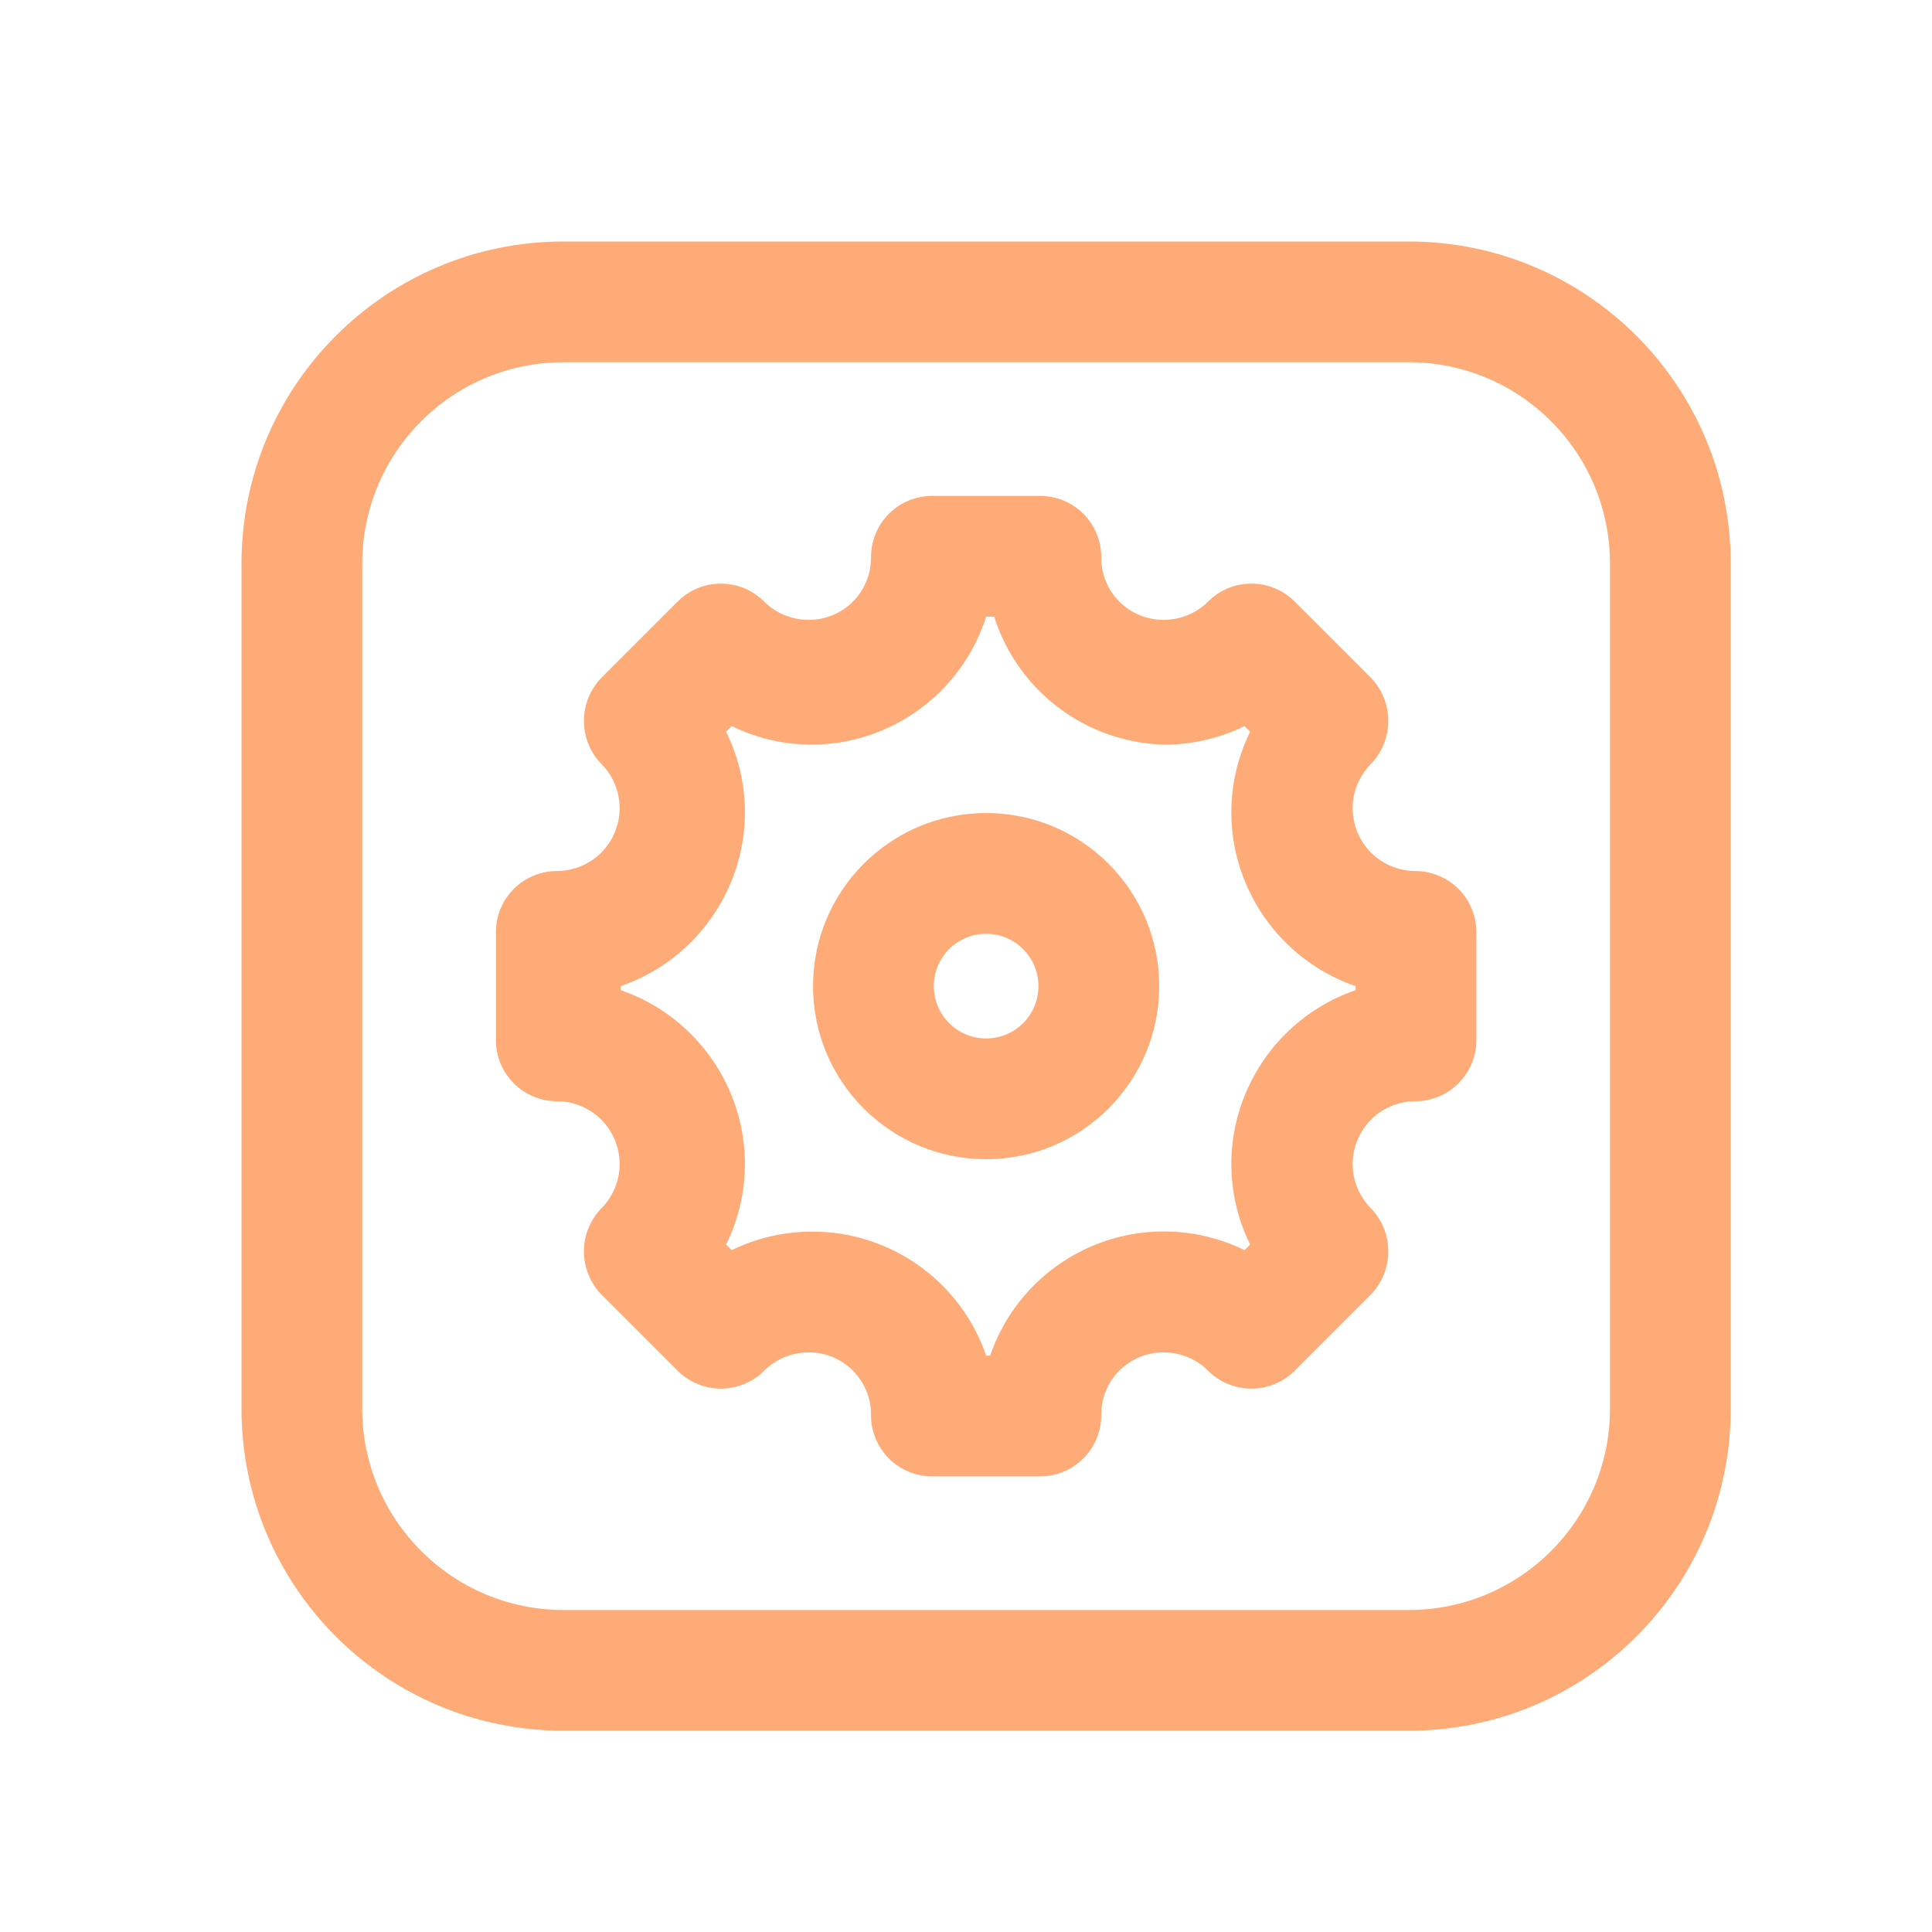
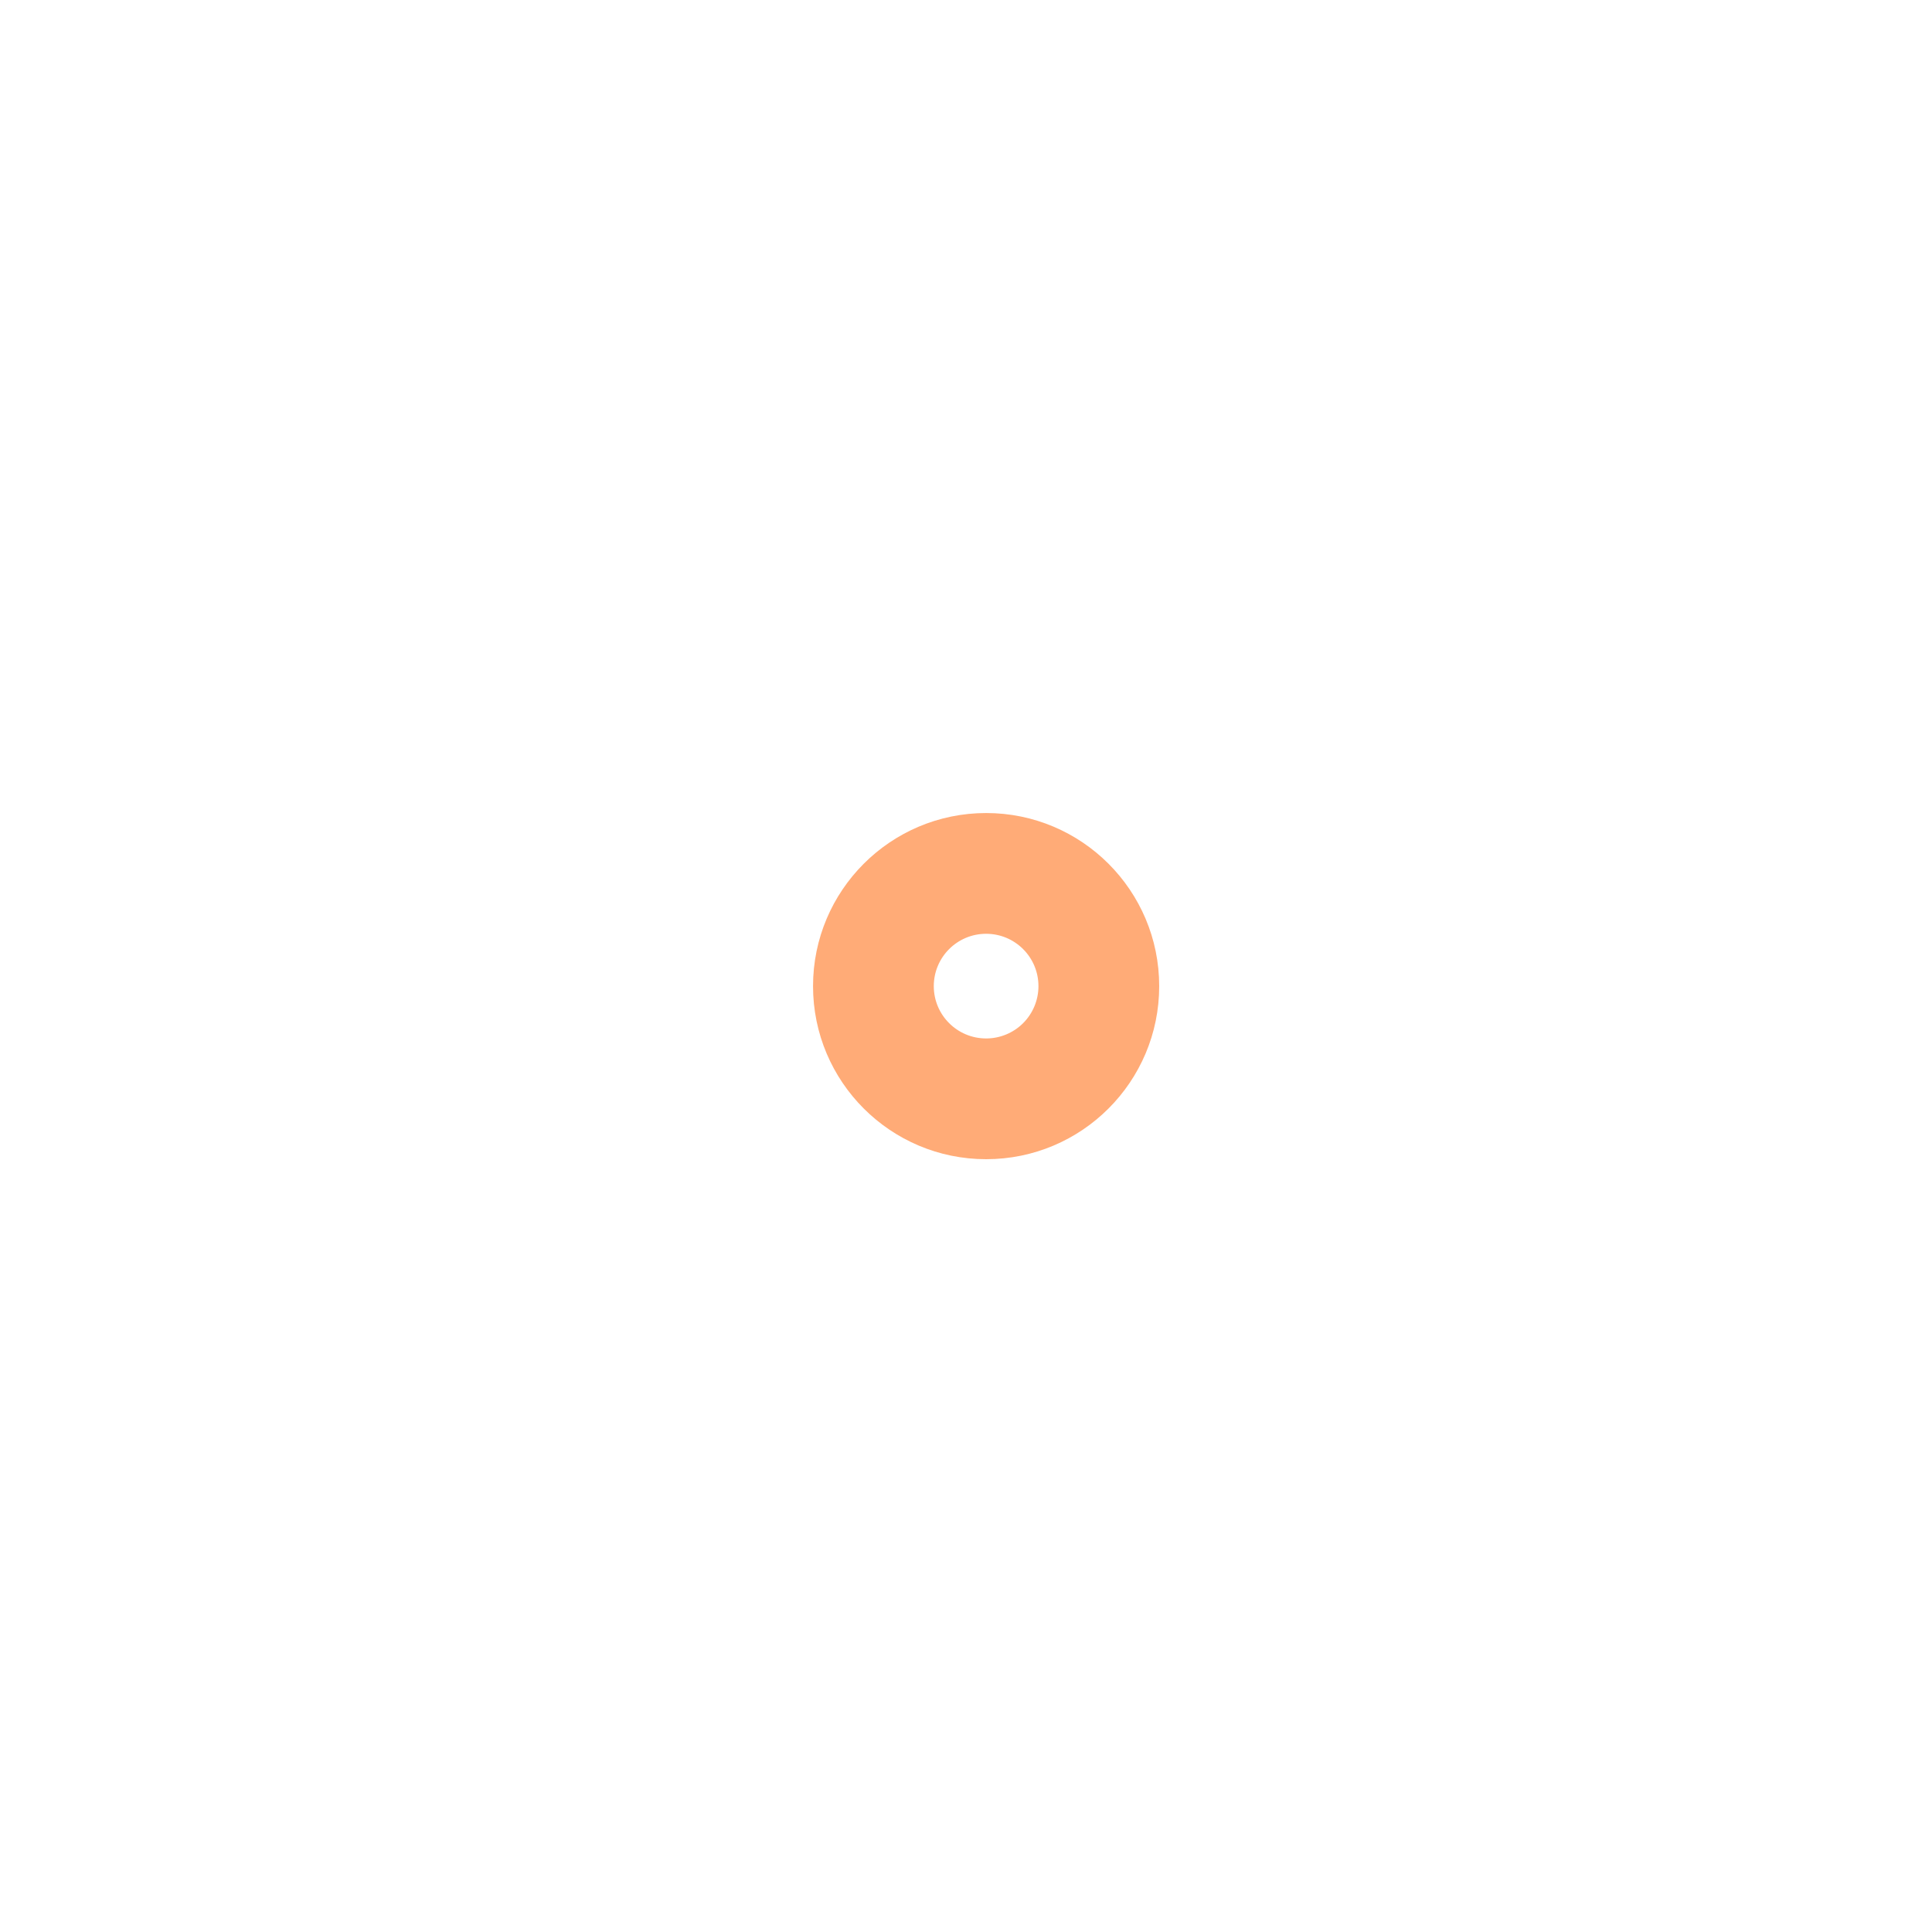
<svg xmlns="http://www.w3.org/2000/svg" width="40" height="40" viewBox="0 0 40 40" fill="none">
-   <path fill-rule="evenodd" clip-rule="evenodd" d="M11.667 5H29.167C32.849 5 35.833 7.985 35.833 11.667V29.167C35.833 32.849 32.849 35.833 29.167 35.833H11.667C7.985 35.833 5 32.849 5 29.167V11.667C5 7.985 7.985 5 11.667 5ZM29.167 33.333C31.468 33.333 33.333 31.468 33.333 29.167V11.667C33.333 9.365 31.468 7.5 29.167 7.5H11.667C9.365 7.5 7.5 9.365 7.5 11.667V29.167C7.5 31.468 9.365 33.333 11.667 33.333H29.167Z" fill="#FFAB77" />
-   <path fill-rule="evenodd" clip-rule="evenodd" d="M28.105 17.233C28.303 17.711 28.766 18.025 29.283 18.033C29.625 18.029 29.954 18.163 30.196 18.404C30.437 18.646 30.571 18.975 30.567 19.317V21.517C30.571 21.858 30.437 22.187 30.196 22.429C29.954 22.671 29.625 22.804 29.283 22.8C28.766 22.808 28.303 23.122 28.105 23.6C27.906 24.077 28.009 24.627 28.367 25C28.608 25.241 28.743 25.567 28.743 25.908C28.743 26.249 28.608 26.576 28.367 26.817L26.817 28.367C26.578 28.612 26.25 28.75 25.908 28.75C25.566 28.75 25.238 28.612 25 28.367C24.759 28.133 24.436 28.001 24.1 28C23.757 27.995 23.426 28.129 23.182 28.37C22.937 28.611 22.8 28.94 22.8 29.283C22.804 29.625 22.671 29.954 22.429 30.196C22.187 30.437 21.858 30.571 21.517 30.567H19.317C18.975 30.571 18.646 30.437 18.404 30.196C18.162 29.954 18.029 29.625 18.033 29.283C18.033 28.94 17.896 28.611 17.651 28.37C17.407 28.129 17.076 27.995 16.733 28C16.397 28.001 16.075 28.133 15.833 28.367C15.595 28.612 15.267 28.75 14.925 28.75C14.583 28.75 14.255 28.612 14.017 28.367L12.467 26.817C12.225 26.576 12.09 26.249 12.09 25.908C12.09 25.567 12.225 25.241 12.467 25C12.825 24.627 12.928 24.077 12.729 23.6C12.53 23.122 12.067 22.808 11.55 22.8C11.208 22.804 10.879 22.671 10.637 22.429C10.396 22.187 10.262 21.858 10.267 21.517V19.317C10.262 18.975 10.396 18.646 10.637 18.404C10.879 18.163 11.208 18.029 11.55 18.033C12.067 18.025 12.53 17.711 12.729 17.233C12.928 16.756 12.825 16.206 12.467 15.833C12.225 15.592 12.09 15.266 12.09 14.925C12.09 14.584 12.225 14.257 12.467 14.017L14.017 12.467C14.255 12.221 14.583 12.083 14.925 12.083C15.267 12.083 15.595 12.221 15.833 12.467C16.075 12.7 16.397 12.832 16.733 12.833C17.076 12.838 17.407 12.704 17.651 12.463C17.896 12.222 18.033 11.893 18.033 11.55C18.029 11.208 18.162 10.879 18.404 10.637C18.646 10.396 18.975 10.262 19.317 10.267H21.517C21.858 10.262 22.187 10.396 22.429 10.637C22.671 10.879 22.804 11.208 22.8 11.55C22.8 11.893 22.937 12.222 23.182 12.463C23.426 12.704 23.757 12.838 24.1 12.833C24.436 12.832 24.759 12.7 25 12.467C25.238 12.221 25.566 12.083 25.908 12.083C26.25 12.083 26.578 12.221 26.817 12.467L28.367 14.017C28.608 14.257 28.743 14.584 28.743 14.925C28.743 15.266 28.608 15.592 28.367 15.833C28.009 16.206 27.906 16.756 28.105 17.233ZM25.783 22.65C26.201 21.639 27.032 20.856 28.067 20.5V20.417C27.032 20.06 26.201 19.277 25.783 18.267C25.365 17.262 25.401 16.126 25.883 15.15L25.767 15.033C25.248 15.287 24.677 15.418 24.1 15.417C22.483 15.372 21.072 14.308 20.583 12.767H20.417C19.918 14.337 18.464 15.407 16.817 15.417C16.239 15.418 15.669 15.287 15.15 15.033L15.033 15.15C15.515 16.126 15.552 17.262 15.133 18.267C14.715 19.277 13.884 20.06 12.85 20.417V20.5C13.884 20.856 14.715 21.639 15.133 22.65C15.552 23.654 15.515 24.791 15.033 25.767L15.15 25.883C15.669 25.629 16.239 25.498 16.817 25.5C18.442 25.497 19.889 26.529 20.417 28.067H20.5C20.853 27.034 21.633 26.203 22.64 25.786C23.648 25.368 24.787 25.404 25.767 25.883L25.883 25.767C25.401 24.791 25.365 23.654 25.783 22.65Z" fill="#FFAB77" />
  <path fill-rule="evenodd" clip-rule="evenodd" d="M16.833 20.417C16.833 18.438 18.438 16.833 20.417 16.833C22.396 16.833 24 18.438 24 20.417C24 22.396 22.396 24 20.417 24C18.438 24 16.833 22.396 16.833 20.417ZM19.333 20.417C19.333 21.015 19.818 21.5 20.417 21.5C20.704 21.5 20.98 21.386 21.183 21.183C21.386 20.98 21.5 20.704 21.5 20.417C21.5 19.818 21.015 19.333 20.417 19.333C19.818 19.333 19.333 19.818 19.333 20.417Z" fill="#FFAB77" />
</svg>